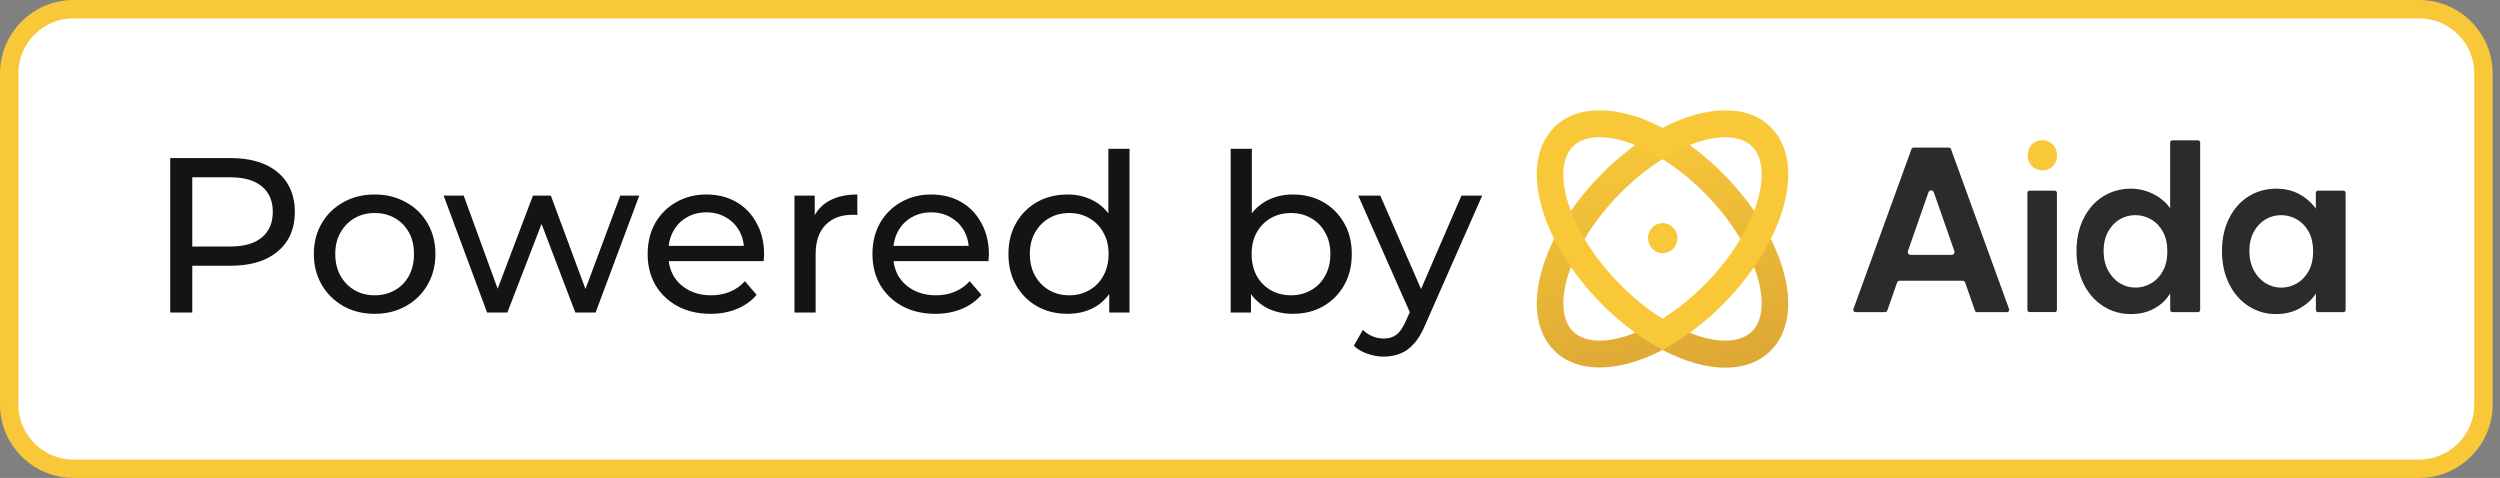
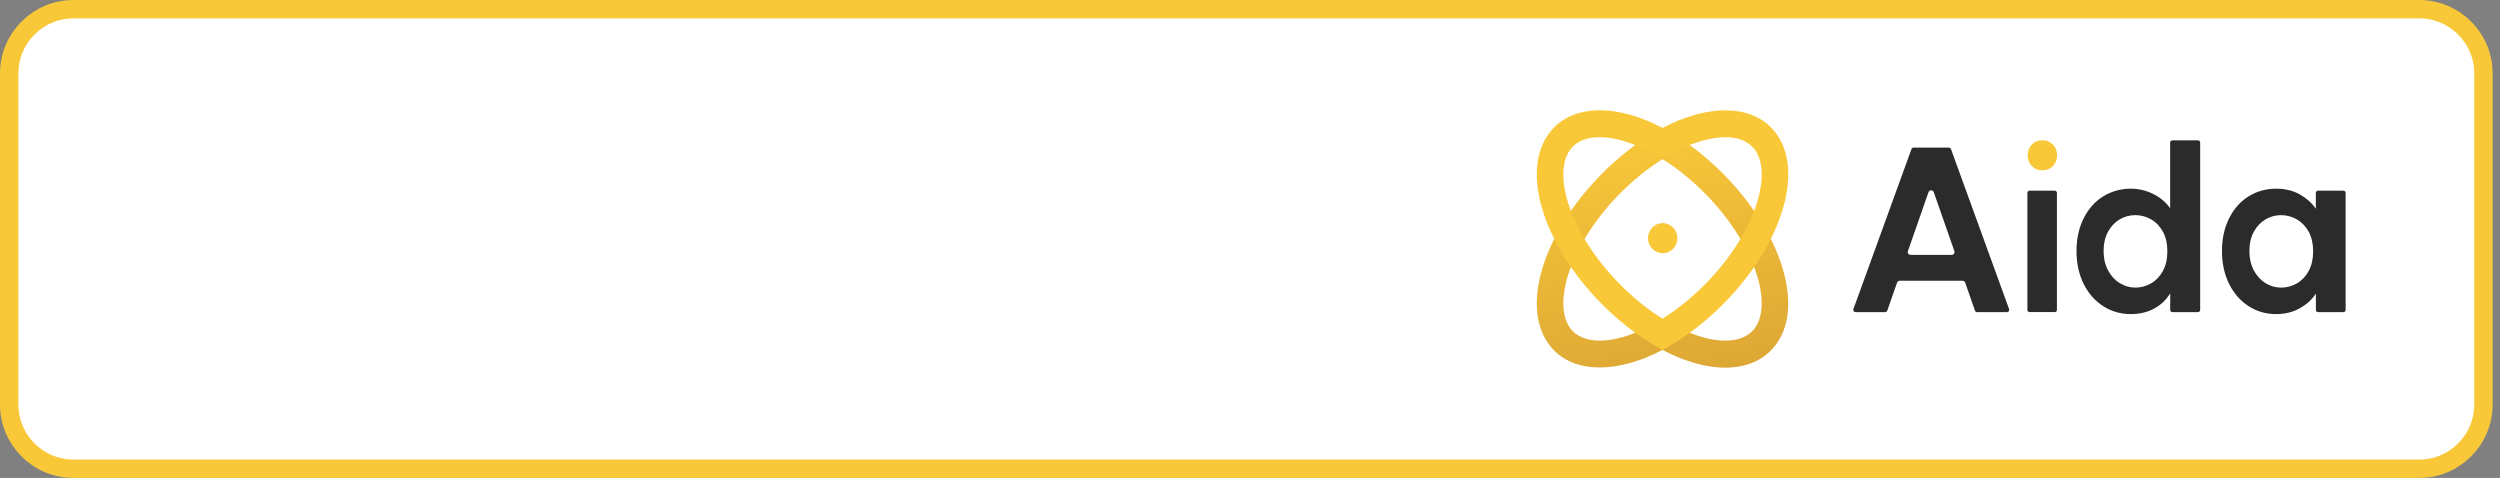
<svg xmlns="http://www.w3.org/2000/svg" width="136" height="26" viewBox="0 0 136 26" fill="none">
  <rect x="0" y="0" width="136" height="26" fill="#808080" stroke="none" />
  <path d="M4 0.5H131.6C133.533 0.5 135.1 2.067 135.1 4V22C135.1 23.933 133.533 25.5 131.6 25.5H4C2.067 25.5 0.5 23.933 0.5 22V4C0.5 2.067 2.067 0.5 4 0.5Z" fill="white" />
  <path d="M4 0.5H131.6C133.533 0.5 135.1 2.067 135.1 4V22C135.1 23.933 133.533 25.5 131.6 25.5H4C2.067 25.5 0.5 23.933 0.5 22V4C0.5 2.067 2.067 0.5 4 0.5Z" stroke="#F8C839" />
-   <path d="M9.26 17V8.6H12.536C13.272 8.6 13.9 8.716 14.42 8.948C14.94 9.18 15.34 9.516 15.62 9.956C15.9 10.396 16.04 10.92 16.04 11.528C16.04 12.136 15.9 12.66 15.62 13.1C15.34 13.532 14.94 13.868 14.42 14.108C13.9 14.34 13.272 14.456 12.536 14.456H9.92L10.46 13.892V17H9.26ZM10.46 14.012L9.92 13.412H12.5C13.268 13.412 13.848 13.248 14.24 12.92C14.64 12.592 14.84 12.128 14.84 11.528C14.84 10.928 14.64 10.464 14.24 10.136C13.848 9.808 13.268 9.644 12.5 9.644H9.92L10.46 9.044V14.012ZM20.386 17.072C19.745 17.072 19.177 16.932 18.681 16.652C18.186 16.372 17.794 15.988 17.506 15.5C17.218 15.004 17.073 14.444 17.073 13.82C17.073 13.188 17.218 12.628 17.506 12.14C17.794 11.652 18.186 11.272 18.681 11C19.177 10.72 19.745 10.58 20.386 10.58C21.017 10.58 21.581 10.72 22.078 11C22.581 11.272 22.974 11.652 23.253 12.14C23.541 12.62 23.686 13.18 23.686 13.82C23.686 14.452 23.541 15.012 23.253 15.5C22.974 15.988 22.581 16.372 22.078 16.652C21.581 16.932 21.017 17.072 20.386 17.072ZM20.386 16.064C20.794 16.064 21.157 15.972 21.477 15.788C21.805 15.604 22.061 15.344 22.245 15.008C22.43 14.664 22.521 14.268 22.521 13.82C22.521 13.364 22.43 12.972 22.245 12.644C22.061 12.308 21.805 12.048 21.477 11.864C21.157 11.68 20.794 11.588 20.386 11.588C19.977 11.588 19.613 11.68 19.294 11.864C18.974 12.048 18.718 12.308 18.526 12.644C18.334 12.972 18.238 13.364 18.238 13.82C18.238 14.268 18.334 14.664 18.526 15.008C18.718 15.344 18.974 15.604 19.294 15.788C19.613 15.972 19.977 16.064 20.386 16.064ZM26.497 17L24.133 10.64H25.225L27.325 16.4H26.809L28.993 10.64H29.965L32.101 16.4H31.597L33.745 10.64H34.777L32.401 17H31.297L29.293 11.744H29.629L27.601 17H26.497ZM38.652 17.072C37.972 17.072 37.372 16.932 36.852 16.652C36.34 16.372 35.94 15.988 35.652 15.5C35.372 15.012 35.232 14.452 35.232 13.82C35.232 13.188 35.368 12.628 35.64 12.14C35.92 11.652 36.3 11.272 36.78 11C37.268 10.72 37.816 10.58 38.424 10.58C39.04 10.58 39.584 10.716 40.056 10.988C40.528 11.26 40.896 11.644 41.16 12.14C41.432 12.628 41.568 13.2 41.568 13.856C41.568 13.904 41.564 13.96 41.556 14.024C41.556 14.088 41.552 14.148 41.544 14.204H36.132V13.376H40.944L40.476 13.664C40.484 13.256 40.4 12.892 40.224 12.572C40.048 12.252 39.804 12.004 39.492 11.828C39.188 11.644 38.832 11.552 38.424 11.552C38.024 11.552 37.668 11.644 37.356 11.828C37.044 12.004 36.8 12.256 36.624 12.584C36.448 12.904 36.36 13.272 36.36 13.688V13.88C36.36 14.304 36.456 14.684 36.648 15.02C36.848 15.348 37.124 15.604 37.476 15.788C37.828 15.972 38.232 16.064 38.688 16.064C39.064 16.064 39.404 16 39.708 15.872C40.02 15.744 40.292 15.552 40.524 15.296L41.16 16.04C40.872 16.376 40.512 16.632 40.08 16.808C39.656 16.984 39.18 17.072 38.652 17.072ZM43.218 17V10.64H44.322V12.368L44.214 11.936C44.39 11.496 44.686 11.16 45.102 10.928C45.518 10.696 46.03 10.58 46.638 10.58V11.696C46.59 11.688 46.542 11.684 46.494 11.684C46.454 11.684 46.414 11.684 46.374 11.684C45.758 11.684 45.27 11.868 44.91 12.236C44.55 12.604 44.37 13.136 44.37 13.832V17H43.218ZM50.881 17.072C50.201 17.072 49.601 16.932 49.081 16.652C48.569 16.372 48.169 15.988 47.881 15.5C47.601 15.012 47.461 14.452 47.461 13.82C47.461 13.188 47.597 12.628 47.869 12.14C48.149 11.652 48.529 11.272 49.009 11C49.497 10.72 50.045 10.58 50.653 10.58C51.269 10.58 51.813 10.716 52.285 10.988C52.757 11.26 53.125 11.644 53.389 12.14C53.661 12.628 53.797 13.2 53.797 13.856C53.797 13.904 53.793 13.96 53.785 14.024C53.785 14.088 53.781 14.148 53.773 14.204H48.361V13.376H53.173L52.705 13.664C52.713 13.256 52.629 12.892 52.453 12.572C52.277 12.252 52.033 12.004 51.721 11.828C51.417 11.644 51.061 11.552 50.653 11.552C50.253 11.552 49.897 11.644 49.585 11.828C49.273 12.004 49.029 12.256 48.853 12.584C48.677 12.904 48.589 13.272 48.589 13.688V13.88C48.589 14.304 48.685 14.684 48.877 15.02C49.077 15.348 49.353 15.604 49.705 15.788C50.057 15.972 50.461 16.064 50.917 16.064C51.293 16.064 51.633 16 51.937 15.872C52.249 15.744 52.521 15.552 52.753 15.296L53.389 16.04C53.101 16.376 52.741 16.632 52.309 16.808C51.885 16.984 51.409 17.072 50.881 17.072ZM58.075 17.072C57.459 17.072 56.907 16.936 56.419 16.664C55.939 16.392 55.559 16.012 55.279 15.524C54.999 15.036 54.859 14.468 54.859 13.82C54.859 13.172 54.999 12.608 55.279 12.128C55.559 11.64 55.939 11.26 56.419 10.988C56.907 10.716 57.459 10.58 58.075 10.58C58.611 10.58 59.095 10.7 59.527 10.94C59.959 11.18 60.303 11.54 60.559 12.02C60.823 12.5 60.955 13.1 60.955 13.82C60.955 14.54 60.827 15.14 60.571 15.62C60.323 16.1 59.983 16.464 59.551 16.712C59.119 16.952 58.627 17.072 58.075 17.072ZM58.171 16.064C58.571 16.064 58.931 15.972 59.251 15.788C59.579 15.604 59.835 15.344 60.019 15.008C60.211 14.664 60.307 14.268 60.307 13.82C60.307 13.364 60.211 12.972 60.019 12.644C59.835 12.308 59.579 12.048 59.251 11.864C58.931 11.68 58.571 11.588 58.171 11.588C57.763 11.588 57.399 11.68 57.079 11.864C56.759 12.048 56.503 12.308 56.311 12.644C56.119 12.972 56.023 13.364 56.023 13.82C56.023 14.268 56.119 14.664 56.311 15.008C56.503 15.344 56.759 15.604 57.079 15.788C57.399 15.972 57.763 16.064 58.171 16.064ZM60.343 17V15.284L60.415 13.808L60.295 12.332V8.096H61.447V17H60.343ZM70.321 17.072C69.777 17.072 69.285 16.952 68.845 16.712C68.413 16.464 68.069 16.1 67.813 15.62C67.565 15.14 67.441 14.54 67.441 13.82C67.441 13.1 67.569 12.5 67.825 12.02C68.089 11.54 68.437 11.18 68.869 10.94C69.309 10.7 69.793 10.58 70.321 10.58C70.945 10.58 71.497 10.716 71.977 10.988C72.457 11.26 72.837 11.64 73.117 12.128C73.397 12.608 73.537 13.172 73.537 13.82C73.537 14.468 73.397 15.036 73.117 15.524C72.837 16.012 72.457 16.392 71.977 16.664C71.497 16.936 70.945 17.072 70.321 17.072ZM66.949 17V8.096H68.101V12.332L67.981 13.808L68.053 15.284V17H66.949ZM70.225 16.064C70.633 16.064 70.997 15.972 71.317 15.788C71.645 15.604 71.901 15.344 72.085 15.008C72.277 14.664 72.373 14.268 72.373 13.82C72.373 13.364 72.277 12.972 72.085 12.644C71.901 12.308 71.645 12.048 71.317 11.864C70.997 11.68 70.633 11.588 70.225 11.588C69.825 11.588 69.461 11.68 69.133 11.864C68.813 12.048 68.557 12.308 68.365 12.644C68.181 12.972 68.089 13.364 68.089 13.82C68.089 14.268 68.181 14.664 68.365 15.008C68.557 15.344 68.813 15.604 69.133 15.788C69.461 15.972 69.825 16.064 70.225 16.064ZM75.279 19.4C74.975 19.4 74.679 19.348 74.391 19.244C74.103 19.148 73.855 19.004 73.647 18.812L74.139 17.948C74.299 18.1 74.475 18.216 74.667 18.296C74.859 18.376 75.063 18.416 75.279 18.416C75.559 18.416 75.791 18.344 75.975 18.2C76.159 18.056 76.331 17.8 76.491 17.432L76.887 16.556L77.007 16.412L79.503 10.64H80.631L77.547 17.636C77.363 18.084 77.155 18.436 76.923 18.692C76.699 18.948 76.451 19.128 76.179 19.232C75.907 19.344 75.607 19.4 75.279 19.4ZM76.791 17.204L73.887 10.64H75.087L77.559 16.304L76.791 17.204Z" fill="#141414" />
  <g clip-path="url(#clip0_6706_132724)">
    <path d="M96.981 14.614C96.469 12.9 95.347 11.095 93.824 9.537C92.894 8.585 91.845 7.762 90.793 7.159L90.442 6.958L90.09 7.159C89.038 7.761 87.989 8.583 87.059 9.537C85.533 11.095 84.411 12.899 83.901 14.614C83.343 16.487 83.566 18.064 84.531 19.052C85.759 20.311 88.02 20.304 90.439 19.036C91.638 19.667 92.819 20.002 93.853 20.002H93.855C94.881 20.002 95.744 19.674 96.349 19.054C97.314 18.065 97.537 16.49 96.979 14.616L96.981 14.614ZM90.439 17.338L90.292 17.439L90.092 17.554C88.148 18.664 86.365 18.842 85.552 18.009C84.99 17.433 84.891 16.354 85.281 15.045C85.725 13.558 86.717 11.971 88.076 10.579C88.806 9.832 89.624 9.168 90.442 8.657C91.259 9.167 92.075 9.83 92.806 10.579C94.165 11.971 95.158 13.556 95.601 15.044C95.99 16.351 95.891 17.432 95.329 18.008C94.513 18.844 92.732 18.665 90.791 17.553L90.591 17.438L90.437 17.337L90.439 17.338Z" fill="url(#paint0_linear_6706_132724)" />
    <path d="M96.352 6.942C95.123 5.682 92.861 5.69 90.443 6.958C88.027 5.687 85.765 5.679 84.533 6.942C83.567 7.932 83.342 9.508 83.901 11.381C84.415 13.097 85.536 14.9 87.058 16.458C87.987 17.411 89.037 18.233 90.089 18.836L90.405 19.016L90.424 19.025H90.462L90.794 18.834C91.848 18.231 92.896 17.409 93.826 16.457C95.352 14.894 96.472 13.091 96.982 11.377C97.54 9.502 97.317 7.927 96.352 6.939V6.942ZM95.603 10.95C95.16 12.436 94.165 14.022 92.804 15.415C92.072 16.162 91.256 16.826 90.439 17.337C89.623 16.829 88.805 16.164 88.075 15.415C86.715 14.023 85.722 12.438 85.279 10.949C84.89 9.641 84.989 8.56 85.551 7.985C85.882 7.643 86.392 7.463 87.027 7.463C87.903 7.463 88.991 7.809 90.089 8.44L90.44 8.641L90.791 8.44C92.735 7.33 94.518 7.152 95.331 7.985C95.893 8.56 95.992 9.64 95.603 10.949V10.95Z" fill="#F8C839" />
    <path d="M90.451 12.137C90.008 12.137 89.651 12.503 89.651 12.956C89.651 13.409 90.008 13.774 90.451 13.774C90.893 13.774 91.251 13.409 91.251 12.956C91.251 12.503 90.893 12.137 90.451 12.137Z" fill="#F8C839" />
    <path d="M106.135 8.11C106.117 8.063 106.073 8.031 106.024 8.031H104.095C104.046 8.031 104.001 8.063 103.984 8.11L100.825 16.815C100.811 16.853 100.816 16.894 100.84 16.927C100.862 16.96 100.897 16.98 100.937 16.98H102.556C102.606 16.98 102.65 16.948 102.667 16.9L103.2 15.375C103.222 15.313 103.28 15.272 103.343 15.272H106.763C106.826 15.272 106.885 15.314 106.906 15.375L107.439 16.9C107.456 16.948 107.501 16.98 107.552 16.98H109.184C109.224 16.98 109.259 16.96 109.281 16.927C109.303 16.894 109.309 16.853 109.295 16.815L106.133 8.11H106.135ZM106.297 13.8C106.268 13.842 106.224 13.866 106.173 13.866H103.934C103.884 13.866 103.838 13.842 103.81 13.8C103.78 13.757 103.775 13.706 103.791 13.658L104.91 10.456C104.933 10.393 104.989 10.353 105.054 10.353C105.119 10.353 105.175 10.394 105.197 10.456L106.317 13.658C106.333 13.706 106.327 13.757 106.297 13.8Z" fill="#2B2B2B" />
    <path d="M111.105 7.629C110.876 7.629 110.683 7.708 110.532 7.865C110.381 8.02 110.305 8.216 110.305 8.449C110.305 8.681 110.381 8.877 110.532 9.032C110.683 9.188 110.876 9.268 111.105 9.268C111.334 9.268 111.528 9.189 111.678 9.032C111.829 8.877 111.906 8.681 111.906 8.449C111.906 8.216 111.829 8.02 111.678 7.865C111.526 7.709 111.334 7.629 111.105 7.629Z" fill="#F8C839" />
    <path d="M111.777 10.371H110.408C110.343 10.371 110.29 10.426 110.29 10.492V16.858C110.29 16.924 110.343 16.978 110.408 16.978H111.777C111.842 16.978 111.896 16.924 111.896 16.858V10.492C111.896 10.426 111.842 10.371 111.777 10.371Z" fill="#2B2B2B" />
    <path d="M119.568 7.634H118.175C118.11 7.634 118.056 7.688 118.056 7.755V11.33L118.025 11.287C117.802 10.979 117.497 10.73 117.118 10.544C116.739 10.358 116.336 10.264 115.919 10.264C115.371 10.264 114.864 10.405 114.417 10.681C113.969 10.958 113.61 11.358 113.352 11.874C113.093 12.388 112.962 12.986 112.962 13.653C112.962 14.32 113.093 14.932 113.353 15.449C113.612 15.967 113.971 16.374 114.42 16.658C114.867 16.942 115.37 17.087 115.91 17.087C116.389 17.087 116.816 16.988 117.179 16.789C117.541 16.593 117.827 16.328 118.028 16.005L118.059 15.955V16.859C118.059 16.925 118.113 16.98 118.178 16.98H119.57C119.635 16.98 119.689 16.925 119.689 16.859V7.755C119.689 7.688 119.635 7.634 119.57 7.634H119.568ZM117.666 14.732C117.51 15.025 117.294 15.254 117.027 15.409C116.76 15.567 116.47 15.645 116.163 15.645C115.856 15.645 115.579 15.564 115.316 15.403C115.053 15.243 114.838 15.009 114.678 14.708C114.517 14.407 114.436 14.052 114.436 13.652C114.436 13.251 114.517 12.899 114.678 12.605C114.839 12.312 115.052 12.087 115.312 11.933C115.572 11.78 115.859 11.703 116.164 11.703C116.47 11.703 116.761 11.783 117.028 11.939C117.296 12.096 117.51 12.323 117.668 12.616C117.825 12.909 117.904 13.264 117.904 13.673C117.904 14.081 117.825 14.438 117.668 14.729L117.666 14.732Z" fill="#2B2B2B" />
    <path d="M127.481 10.371H126.1C126.035 10.371 125.981 10.426 125.981 10.492V11.354L125.95 11.312C125.735 11.011 125.442 10.758 125.083 10.562C124.724 10.364 124.299 10.264 123.82 10.264C123.272 10.264 122.769 10.405 122.324 10.681C121.879 10.958 121.523 11.358 121.265 11.874C121.006 12.388 120.875 12.986 120.875 13.653C120.875 14.319 121.006 14.932 121.266 15.449C121.525 15.967 121.882 16.374 122.327 16.658C122.772 16.942 123.271 17.087 123.811 17.087C124.29 17.087 124.72 16.984 125.086 16.783C125.453 16.581 125.745 16.324 125.953 16.015L125.984 15.97V16.859C125.984 16.925 126.037 16.98 126.102 16.98H127.484C127.549 16.98 127.602 16.925 127.602 16.859V10.492C127.602 10.426 127.549 10.371 127.484 10.371H127.481ZM125.597 14.732C125.441 15.025 125.225 15.254 124.958 15.411C124.69 15.568 124.401 15.647 124.094 15.647C123.786 15.647 123.51 15.565 123.247 15.405C122.984 15.245 122.769 15.01 122.609 14.71C122.448 14.409 122.367 14.053 122.367 13.653C122.367 13.252 122.448 12.9 122.609 12.607C122.77 12.314 122.983 12.088 123.243 11.934C123.503 11.782 123.789 11.704 124.095 11.704C124.401 11.704 124.692 11.785 124.959 11.94C125.225 12.098 125.441 12.324 125.599 12.617C125.755 12.911 125.835 13.266 125.835 13.674C125.835 14.082 125.755 14.439 125.599 14.731L125.597 14.732Z" fill="#2B2B2B" />
  </g>
  <defs>
    <linearGradient id="paint0_linear_6706_132724" x1="91.139" y1="20.572" x2="88.731" y2="7.267" gradientUnits="userSpaceOnUse">
      <stop stop-color="#DDA735" />
      <stop offset="1" stop-color="#F8C839" />
    </linearGradient>
    <clipPath id="clip0_6706_132724">
      <rect width="44" height="14" fill="white" transform="translate(83.6 6)" />
    </clipPath>
  </defs>
</svg>